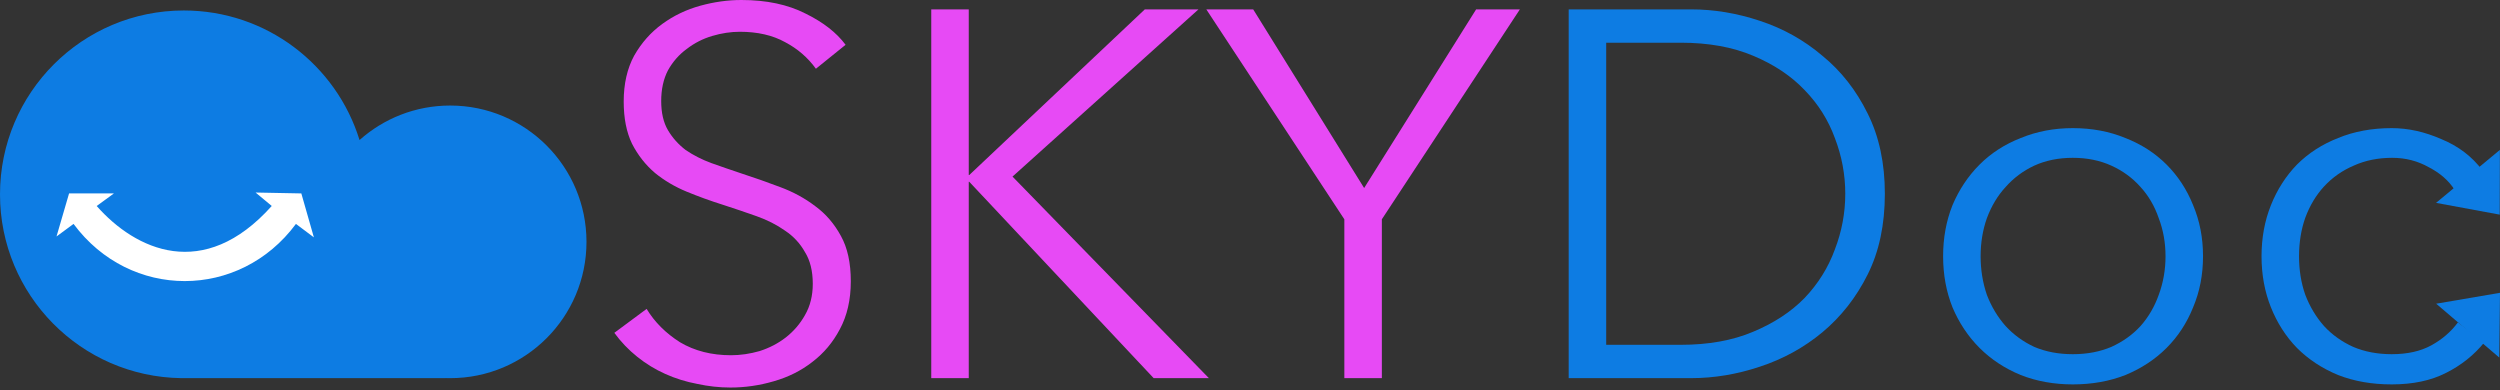
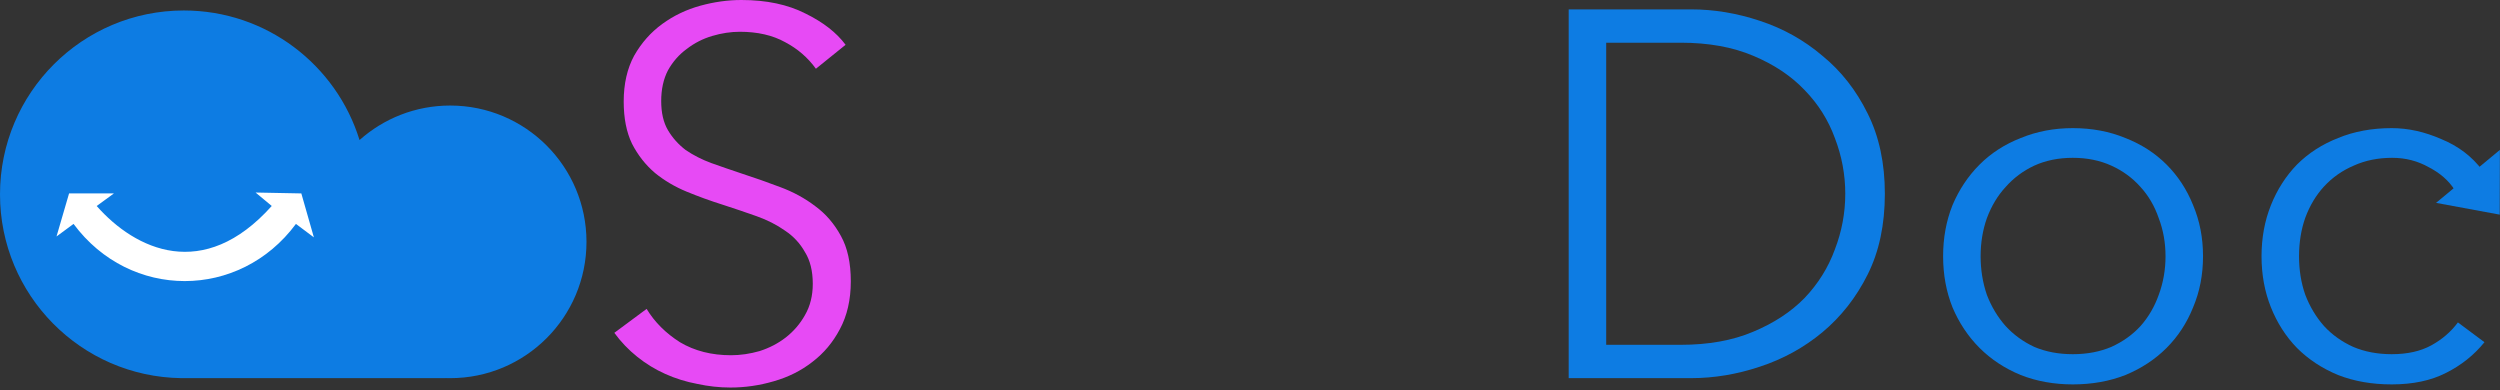
<svg xmlns="http://www.w3.org/2000/svg" width="333" height="52" viewBox="0 0 333 52" fill="none">
  <rect x="0" y="0" width="333" height="52" fill="#333333" stroke="none" />
  <path d="M108.678 9.158C107.615 7.678 106.25 6.499 104.585 5.62C102.92 4.695 100.908 4.232 98.549 4.232C97.346 4.232 96.121 4.417 94.872 4.787C93.623 5.157 92.49 5.735 91.472 6.522C90.454 7.262 89.622 8.21 88.974 9.366C88.373 10.523 88.072 11.887 88.072 13.46C88.072 15.032 88.373 16.328 88.974 17.345C89.576 18.363 90.362 19.241 91.333 19.982C92.351 20.675 93.484 21.253 94.733 21.716C96.028 22.179 97.369 22.641 98.757 23.104C100.468 23.659 102.18 24.26 103.891 24.908C105.649 25.555 107.221 26.411 108.609 27.475C109.997 28.492 111.13 29.81 112.009 31.429C112.887 33.002 113.327 35.014 113.327 37.465C113.327 39.917 112.841 42.044 111.87 43.848C110.945 45.606 109.719 47.063 108.193 48.219C106.713 49.376 105.001 50.231 103.059 50.786C101.162 51.342 99.243 51.619 97.3 51.619C95.82 51.619 94.34 51.457 92.86 51.133C91.379 50.856 89.969 50.416 88.627 49.815C87.286 49.214 86.037 48.451 84.881 47.526C83.725 46.6 82.707 45.537 81.828 44.334L86.13 41.143C87.194 42.9 88.674 44.38 90.57 45.583C92.513 46.739 94.779 47.317 97.369 47.317C98.618 47.317 99.89 47.132 101.185 46.762C102.48 46.346 103.637 45.745 104.654 44.959C105.718 44.126 106.574 43.132 107.221 41.975C107.915 40.773 108.262 39.385 108.262 37.812C108.262 36.101 107.915 34.69 107.221 33.58C106.574 32.424 105.695 31.476 104.585 30.735C103.475 29.949 102.203 29.302 100.769 28.793C99.335 28.284 97.832 27.775 96.259 27.267C94.64 26.758 93.045 26.18 91.472 25.532C89.899 24.884 88.489 24.052 87.24 23.034C85.991 21.971 84.973 20.675 84.187 19.149C83.447 17.623 83.077 15.749 83.077 13.529C83.077 11.17 83.54 9.135 84.465 7.424C85.436 5.712 86.685 4.302 88.211 3.192C89.737 2.081 91.426 1.272 93.276 0.763C95.126 0.254 96.953 0 98.757 0C102.087 0 104.932 0.601 107.291 1.804C109.65 2.96 111.43 4.348 112.633 5.967L108.678 9.158Z" fill="#E74AF5" />
-   <path d="M129.038 23.312H129.108L152.489 1.249H159.635L134.866 23.52L161.023 50.37H153.668L129.108 24.214H129.038V50.37H124.043V1.249H129.038V23.312Z" fill="#E74AF5" />
-   <path d="M184.062 50.37H179.066V29.209L160.681 1.249H166.925L181.703 25.046L196.62 1.249H202.448L184.062 29.209V50.37Z" fill="#E74AF5" />
  <path d="M208.949 1.248H225.254C228.306 1.248 231.359 1.757 234.412 2.774C237.511 3.792 240.286 5.341 242.737 7.423C245.235 9.458 247.247 12.025 248.774 15.124C250.3 18.177 251.063 21.738 251.063 25.809C251.063 29.925 250.3 33.51 248.774 36.563C247.247 39.615 245.235 42.182 242.737 44.264C240.286 46.299 237.511 47.825 234.412 48.843C231.359 49.861 228.306 50.369 225.254 50.369H208.949V1.248ZM213.945 45.929H223.866C227.566 45.929 230.781 45.351 233.51 44.194C236.285 43.038 238.575 41.535 240.379 39.685C242.182 37.788 243.524 35.638 244.403 33.232C245.328 30.827 245.79 28.353 245.79 25.809C245.79 23.265 245.328 20.79 244.403 18.385C243.524 15.98 242.182 13.852 240.379 12.002C238.575 10.106 236.285 8.579 233.51 7.423C230.781 6.267 227.566 5.688 223.866 5.688H213.945V45.929Z" fill="#0D7CE3" />
  <path d="M293.443 34.134C293.443 36.586 293.004 38.852 292.125 40.934C291.292 43.015 290.113 44.819 288.587 46.345C287.06 47.872 285.233 49.074 283.105 49.953C280.978 50.786 278.642 51.202 276.098 51.202C273.6 51.202 271.288 50.786 269.16 49.953C267.032 49.074 265.205 47.872 263.679 46.345C262.153 44.819 260.95 43.015 260.071 40.934C259.239 38.852 258.822 36.586 258.822 34.134C258.822 31.683 259.239 29.416 260.071 27.335C260.95 25.254 262.153 23.45 263.679 21.923C265.205 20.397 267.032 19.218 269.16 18.385C271.288 17.506 273.6 17.067 276.098 17.067C278.642 17.067 280.978 17.506 283.105 18.385C285.233 19.218 287.06 20.397 288.587 21.923C290.113 23.45 291.292 25.254 292.125 27.335C293.004 29.416 293.443 31.683 293.443 34.134ZM288.448 34.134C288.448 32.331 288.147 30.642 287.546 29.07C286.991 27.451 286.181 26.063 285.117 24.907C284.054 23.704 282.759 22.756 281.232 22.062C279.706 21.368 277.994 21.021 276.098 21.021C274.202 21.021 272.49 21.368 270.964 22.062C269.484 22.756 268.212 23.704 267.148 24.907C266.084 26.063 265.252 27.451 264.65 29.07C264.095 30.642 263.818 32.331 263.818 34.134C263.818 35.938 264.095 37.65 264.65 39.269C265.252 40.841 266.084 42.229 267.148 43.431C268.212 44.588 269.484 45.513 270.964 46.206C272.49 46.854 274.202 47.178 276.098 47.178C277.994 47.178 279.706 46.854 281.232 46.206C282.759 45.513 284.054 44.588 285.117 43.431C286.181 42.229 286.991 40.841 287.546 39.269C288.147 37.65 288.448 35.938 288.448 34.134Z" fill="#0D7CE3" />
  <path d="M326.977 25.323C326.19 24.074 325.034 23.057 323.508 22.27C322.027 21.438 320.409 21.021 318.651 21.021C316.755 21.021 315.043 21.368 313.517 22.062C311.99 22.71 310.672 23.635 309.562 24.837C308.498 25.994 307.666 27.381 307.064 29C306.509 30.573 306.232 32.284 306.232 34.134C306.232 35.984 306.509 37.696 307.064 39.269C307.666 40.841 308.498 42.229 309.562 43.431C310.626 44.588 311.921 45.513 313.447 46.206C314.974 46.854 316.685 47.178 318.582 47.178C320.663 47.178 322.421 46.785 323.854 45.998C325.288 45.212 326.468 44.194 327.393 42.946L330.931 45.582C329.544 47.294 327.832 48.658 325.797 49.676C323.808 50.693 321.403 51.202 318.582 51.202C315.945 51.202 313.563 50.786 311.435 49.953C309.308 49.074 307.481 47.872 305.954 46.345C304.474 44.819 303.318 43.015 302.485 40.934C301.653 38.852 301.236 36.586 301.236 34.134C301.236 31.683 301.653 29.416 302.485 27.335C303.318 25.254 304.474 23.45 305.954 21.923C307.481 20.397 309.308 19.218 311.435 18.385C313.563 17.506 315.945 17.067 318.582 17.067C320.756 17.067 322.953 17.552 325.173 18.524C327.439 19.449 329.266 20.836 330.654 22.687L326.977 25.323Z" fill="#0D7CE3" />
  <path d="M332.963 28.59L324.482 27.022L332.985 19.965L332.963 28.59Z" fill="#0D7CE3" />
-   <path d="M333 39.002L332.903 47.627L324.498 40.453L333 39.002Z" fill="#0D7CE3" />
  <path fill-rule="evenodd" clip-rule="evenodd" d="M24.134 50.368C10.773 50.179 0 39.29 0 25.884C0 12.36 10.963 1.396 24.487 1.396C35.495 1.396 44.806 8.659 47.89 18.654C51.098 15.795 55.328 14.058 59.964 14.058C69.991 14.058 78.12 22.187 78.12 32.215C78.12 42.242 69.991 50.371 59.964 50.371C59.758 50.371 59.554 50.367 59.35 50.361L59.367 50.371H24.487H24.129L24.134 50.368Z" fill="#0D7CE3" />
-   <path d="M9.797 29.825C17.322 39.978 31.895 39.978 39.42 29.825L41.809 31.617L40.137 25.764L34.045 25.645L36.195 27.436C27.117 37.59 18.039 33.289 12.879 27.44L15.172 25.764H9.2L7.527 31.498L9.797 29.825Z" fill="white" />
+   <path d="M9.797 29.825C17.322 39.978 31.895 39.978 39.42 29.825L41.809 31.617L40.137 25.764L34.045 25.645L36.195 27.436C27.117 37.59 18.039 33.289 12.879 27.44L15.172 25.764H9.2L7.527 31.498L9.797 29.825" fill="white" />
</svg>